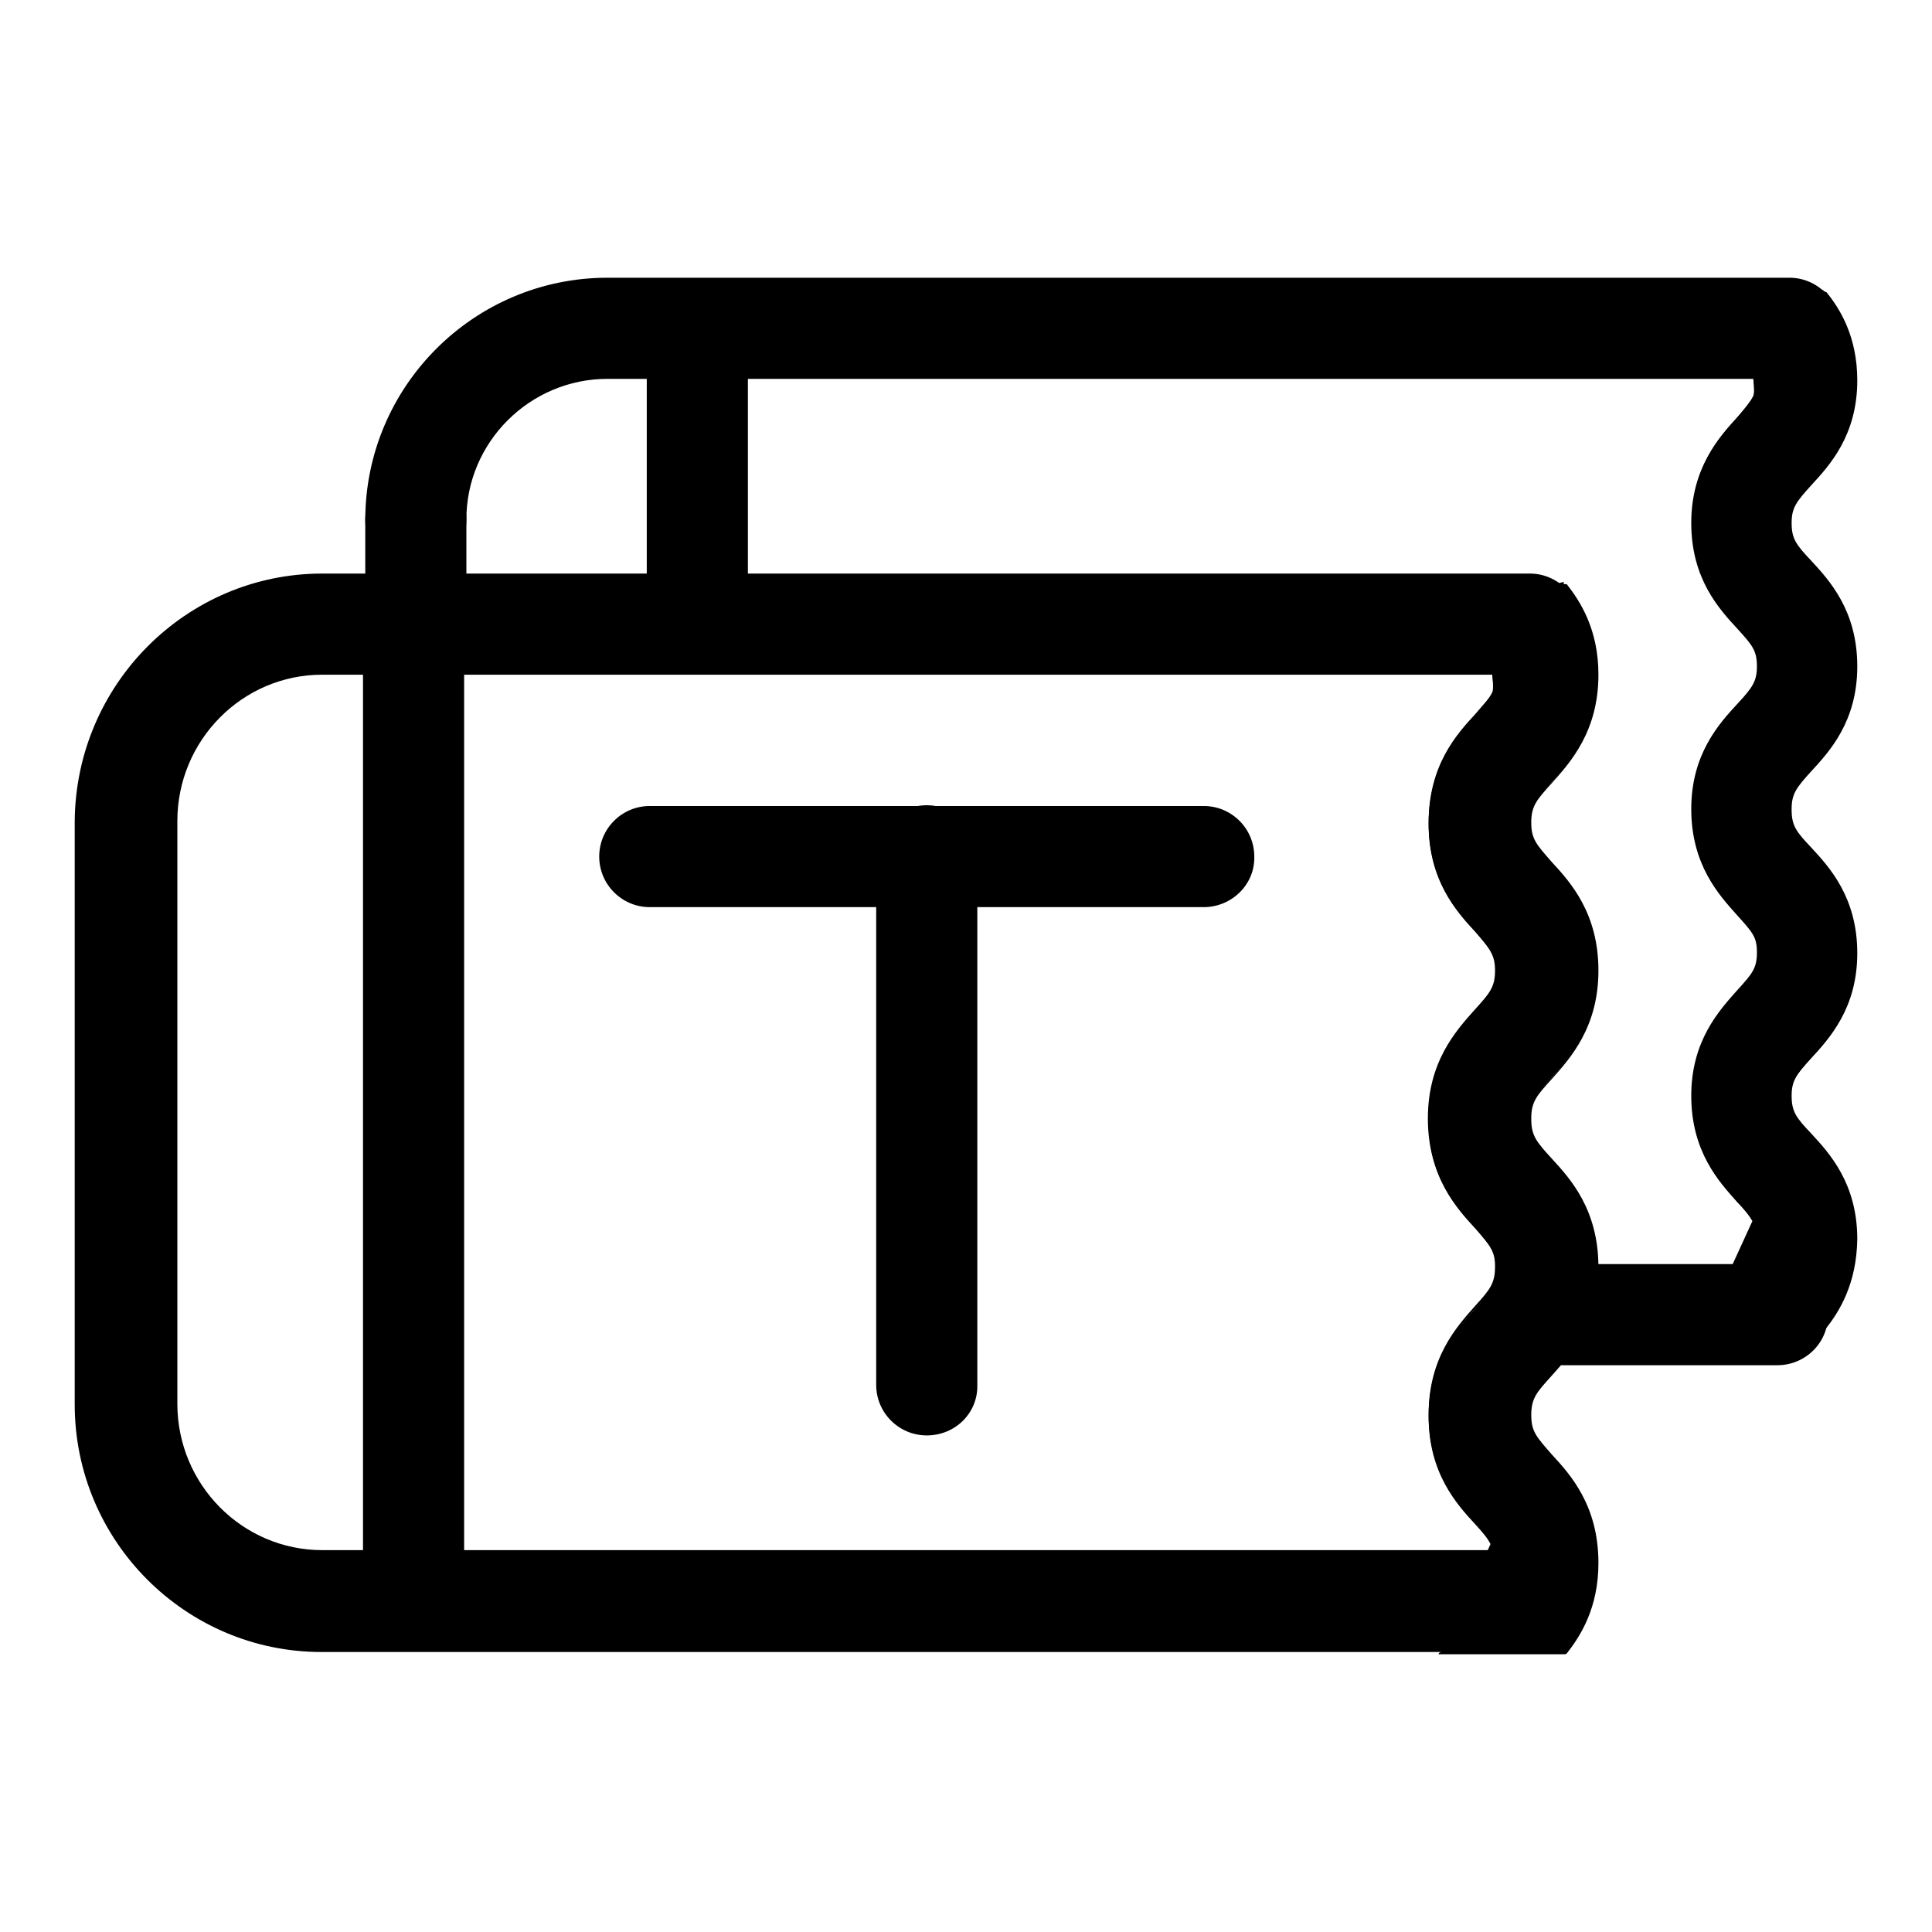
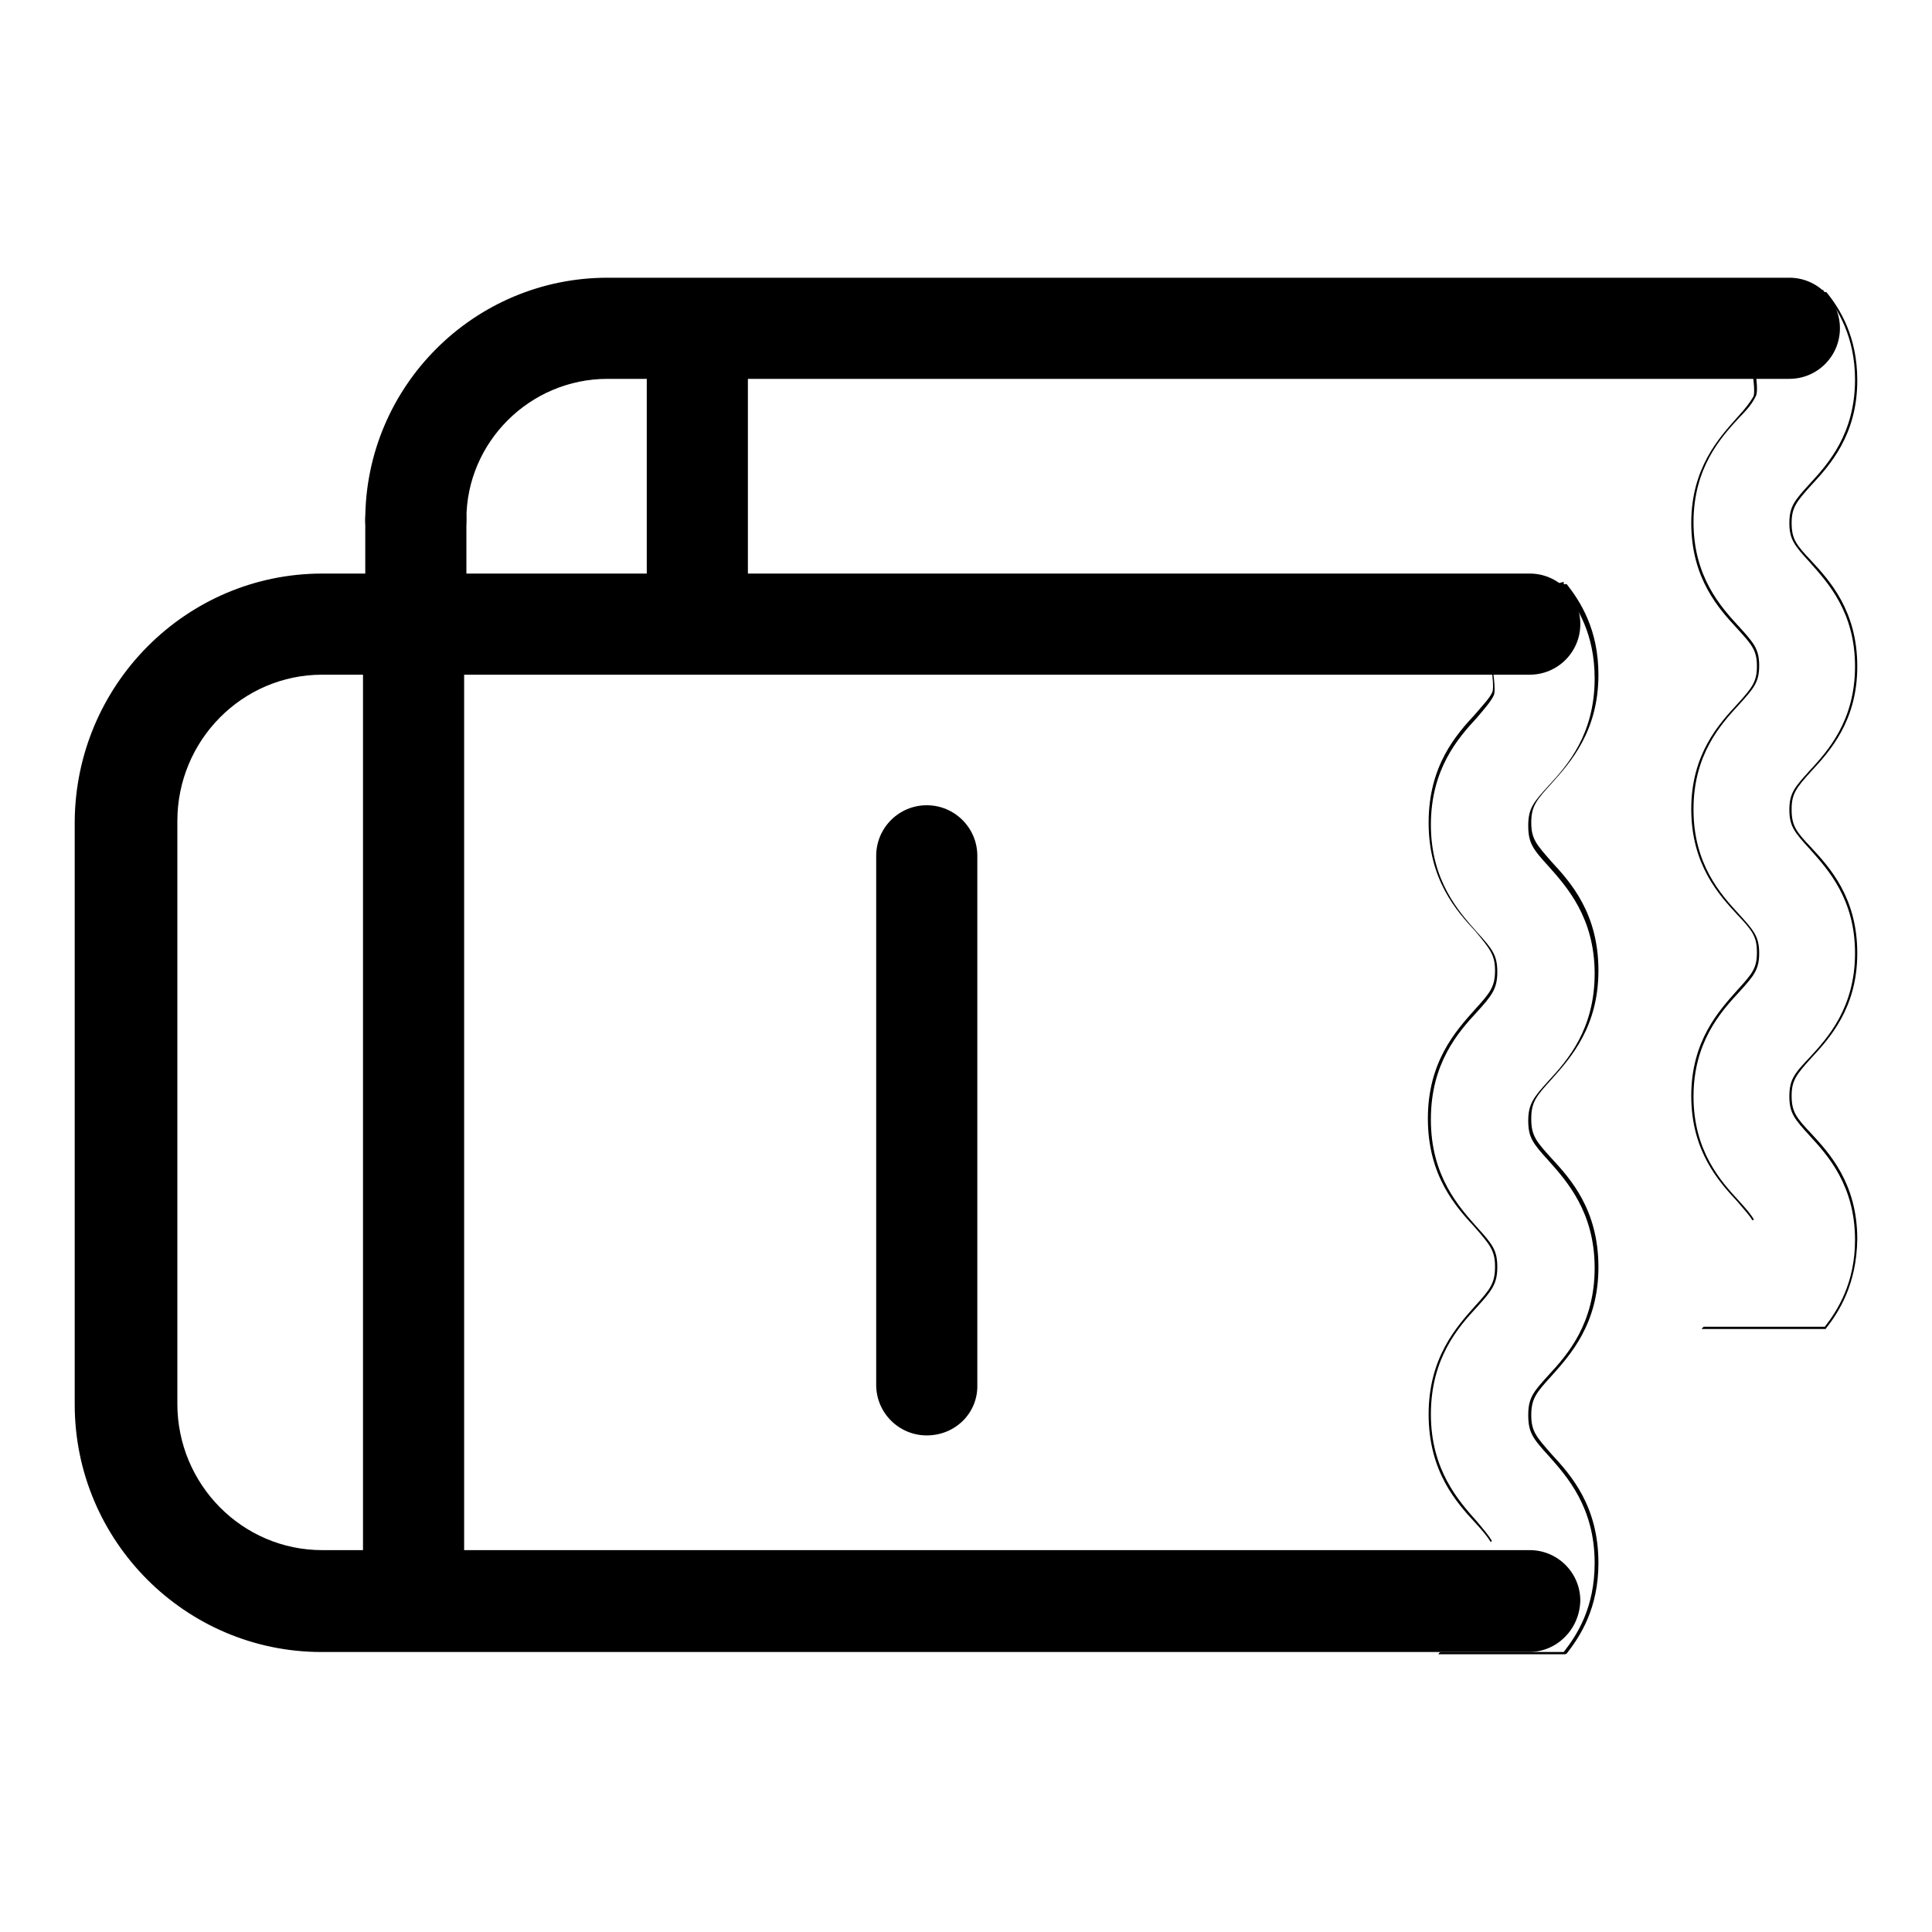
<svg xmlns="http://www.w3.org/2000/svg" version="1.1" x="0px" y="0px" viewBox="0 0 256 256" enable-background="new 0 0 256 256" xml:space="preserve">
  <g>
    <g>
-       <path fill="#000000" d="M190.9,219.1L190.9,219.1h16.5c2.1-2.6,4.2-6.3,4.2-11.9c0-7.5-3.7-11.6-6.2-14.3c-2-2.3-2.7-3.1-2.7-5.3c0-2.2,0.7-3,2.7-5.2c2.5-2.7,6.2-6.8,6.2-14.3c0-7.5-3.7-11.6-6.2-14.3c-2-2.3-2.7-3.1-2.7-5.3c0,0,0,0,0-0.1c0,0,0,0,0-0.1c0-2.2,0.7-3,2.7-5.3c2.5-2.7,6.2-6.8,6.2-14.3c0-7.5-3.7-11.6-6.2-14.3c-2-2.3-2.7-3.1-2.7-5.2c0-2.2,0.7-3,2.7-5.3c2.5-2.7,6.2-6.8,6.2-14.3c0-5.6-2.1-9.3-4.2-11.9h-0.5v-0.3l-11.1,2.9c0.3,0.2,2.7,10.6,1.9,11.8c-0.4,0.8-1.1,1.6-2.2,2.8c-2.5,2.7-6.2,6.8-6.2,14.3c0,7.5,3.7,11.6,6.2,14.3c2,2.3,2.7,3.1,2.7,5.3c0,2.2-0.7,3-2.7,5.2c-2.5,2.7-6.2,6.8-6.2,14.3c0,0,0,0,0,0.1c0,0,0,0,0,0.1c0,7.5,3.7,11.6,6.2,14.3c2,2.3,2.7,3.1,2.7,5.3c0,2.2-0.7,3-2.7,5.3c-2.5,2.7-6.2,6.8-6.2,14.3c0,7.5,3.7,11.6,6.2,14.3c1,1.1,1.6,1.8,2,2.6" />
      <path fill="#000000" d="M207.4,219.2h-16.8l0.1-0.2l0.1,0v-0.1h16.4c1.8-2.3,4.1-5.9,4.1-11.8c0-7.4-3.7-11.5-6.1-14.2c-2.1-2.3-2.7-3.1-2.7-5.4s0.7-3.1,2.7-5.3c2.5-2.7,6.1-6.8,6.1-14.2s-3.7-11.5-6.1-14.2c-2.1-2.3-2.7-3.1-2.7-5.3c0,0,0,0,0,0v0c0,0,0,0,0,0c0-2.2,0.7-3.1,2.7-5.3c2.5-2.7,6.1-6.8,6.1-14.2c0-7.4-3.7-11.5-6.1-14.2c-2.1-2.3-2.7-3.1-2.7-5.4s0.7-3.1,2.7-5.3c2.5-2.7,6.1-6.8,6.1-14.2c0-5.9-2.3-9.5-4.1-11.8h-0.5v-0.3L196,80.5c0.3,0.8,1,3.8,1.3,5.4c0.5,2.5,1,5.7,0.6,6.3c-0.4,0.8-1.1,1.6-2.2,2.9c-2.5,2.7-6.1,6.8-6.1,14.2s3.7,11.5,6.1,14.2c2.1,2.3,2.7,3.1,2.7,5.3c0,2.2-0.7,3.1-2.7,5.3c-2.5,2.7-6.1,6.8-6.1,14.2c0,0,0,0,0,0.1c0,0,0,0,0,0c0,7.4,3.7,11.5,6.1,14.2c2.1,2.3,2.7,3.1,2.7,5.3c0,2.2-0.7,3.1-2.7,5.3c-2.5,2.7-6.1,6.8-6.1,14.2s3.7,11.5,6.1,14.2c1,1.2,1.6,1.9,2,2.6l-0.2,0.1c-0.4-0.7-1-1.4-2-2.5c-2.5-2.7-6.2-6.8-6.2-14.4c0-7.5,3.7-11.6,6.2-14.4c2-2.2,2.6-3,2.6-5.2c0-2.1-0.7-2.9-2.7-5.2c-2.5-2.7-6.2-6.8-6.2-14.4c0,0,0,0,0,0v0c0,0,0,0,0,0c0-7.5,3.7-11.6,6.2-14.4c2-2.2,2.7-3,2.7-5.2c0-2.1-0.7-2.9-2.6-5.2c-2.5-2.7-6.2-6.8-6.2-14.4s3.7-11.7,6.2-14.4c1.1-1.3,1.8-2,2.2-2.8c0.7-1.1-1.5-11-1.9-11.6l-0.2-0.1l11.6-3v0.3h0.4l0,0c1.8,2.3,4.2,6,4.2,12c0,7.5-3.7,11.6-6.2,14.4c-2,2.2-2.7,3-2.7,5.2s0.7,2.9,2.7,5.2c2.5,2.7,6.2,6.8,6.2,14.4c0,7.5-3.7,11.6-6.2,14.4c-2,2.2-2.7,3-2.7,5.2c0,0,0,0,0,0.1c0,0,0,0,0,0c0,2.2,0.7,3,2.7,5.2c2.5,2.7,6.2,6.8,6.2,14.4c0,7.5-3.7,11.6-6.2,14.4c-2,2.2-2.7,3-2.7,5.2s0.7,2.9,2.7,5.2c2.5,2.7,6.2,6.8,6.2,14.4c0,6-2.4,9.7-4.2,12L207.4,219.2z" />
      <path fill="#000000" d="M202.6,218.9h-160c-18,0-32.7-14.7-32.7-32.8v-77.2C10,90.7,24.7,76,42.7,76h160c3.7,0,6.7,3,6.7,6.7c0,3.7-3,6.7-6.7,6.7h-160c-10.6,0-19.2,8.7-19.2,19.4v77.2c0,10.7,8.6,19.4,19.2,19.4h160c3.7,0,6.7,3,6.7,6.7C209.3,215.9,206.3,218.9,202.6,218.9z" />
      <path fill="#000000" d="M54.8,216.2c-3.7,0-6.7-3-6.7-6.7V85.4c0-3.7,3-6.7,6.7-6.7c3.7,0,6.7,3,6.7,6.7v124.1C61.6,213.2,58.5,216.2,54.8,216.2z" />
-       <path fill="#000000" d="M159.5,120.2H86.1c-3.7,0-6.7-3-6.7-6.7c0-3.7,3-6.7,6.7-6.7h73.4c3.7,0,6.7,3,6.7,6.7C166.3,117.2,163.2,120.2,159.5,120.2z" />
      <path fill="#000000" d="M122.8,190.2c-3.7,0-6.7-3-6.7-6.7v-70.1c0-3.7,3-6.7,6.7-6.7c3.7,0,6.7,3,6.7,6.7v70.1C129.6,187.2,126.6,190.2,122.8,190.2z" />
-       <path fill="#000000" d="M225.7,176L225.7,176h16.1c2-2.6,4.1-6.2,4.1-11.6c0-7.3-3.6-11.2-6-13.9c-2-2.2-2.6-3-2.6-5.1c0-2.1,0.6-2.9,2.6-5.1c2.4-2.6,6-6.6,6-13.9s-3.6-11.2-6-13.9c-2-2.2-2.6-3-2.6-5.1c0,0,0,0,0-0.1s0,0,0-0.1c0-2.1,0.6-2.9,2.6-5.1c2.4-2.6,6-6.6,6-13.9s-3.6-11.2-6-13.9c-2-2.2-2.6-3-2.6-5.1s0.6-2.9,2.6-5.1c2.4-2.6,6-6.6,6-13.9c0-5.4-2-9-4.1-11.6h-0.5v-0.3l-10.9,2.8c0.3,0.2,2.6,10.3,1.9,11.4c-0.4,0.8-1.1,1.6-2.1,2.8c-2.4,2.6-6,6.6-6,13.9c0,7.3,3.6,11.2,6,13.9c2,2.2,2.7,3,2.7,5.1c0,2.1-0.6,2.9-2.7,5.1c-2.4,2.6-6,6.6-6,13.9c0,0,0,0,0,0.1s0,0,0,0.1c0,7.3,3.6,11.2,6,13.9c2,2.2,2.7,3,2.7,5.1s-0.6,2.9-2.7,5.1c-2.4,2.6-6,6.6-6,13.9s3.6,11.2,6,13.9c1,1,1.6,1.8,2,2.5" />
      <path fill="#000000" d="M241.9,176.1h-16.4l0.1-0.2l0.1,0v-0.1h16.1c1.7-2.2,4-5.8,4-11.5c0-7.2-3.6-11.2-6-13.8c-2-2.2-2.7-3-2.7-5.2c0-2.2,0.6-3,2.7-5.2c2.4-2.6,6-6.6,6-13.8c0-7.2-3.6-11.1-6-13.8c-2-2.2-2.7-3-2.7-5.2c0,0,0,0,0,0v0c0,0,0,0,0,0c0-2.2,0.7-3,2.7-5.2c2.4-2.6,6-6.6,6-13.8c0-7.2-3.6-11.1-6-13.8c-2-2.2-2.7-3-2.7-5.2c0-2.2,0.7-3,2.7-5.2c2.4-2.6,6-6.6,6-13.8c0-5.7-2.3-9.3-4-11.5h-0.5v-0.3l-10.5,2.7c0.3,0.8,0.9,3.7,1.3,5.2c0.5,2.5,1,5.5,0.5,6.2c-0.4,0.8-1,1.6-2.2,2.8c-2.4,2.6-6,6.6-6,13.8c0,7.2,3.6,11.2,6,13.8c2,2.2,2.7,3,2.7,5.2s-0.7,3-2.7,5.2c-2.4,2.6-6,6.6-6,13.8c0,0,0,0,0,0.1c0,0,0,0,0,0c0,7.2,3.6,11.2,6,13.8c2,2.2,2.7,3,2.7,5.2c0,2.2-0.7,3-2.7,5.2c-2.4,2.6-6,6.6-6,13.8s3.6,11.2,6,13.8c1,1.1,1.6,1.8,2,2.5l-0.2,0.1c-0.4-0.7-1-1.3-2-2.5c-2.4-2.6-6.1-6.6-6.1-14c0-7.3,3.7-11.3,6.1-14c2-2.2,2.6-2.9,2.6-5s-0.6-2.9-2.6-5c-2.4-2.6-6.1-6.6-6.1-14c0,0,0,0,0,0v0c0,0,0,0,0,0c0-7.3,3.7-11.3,6.1-13.9c2-2.2,2.6-3,2.6-5c0-2.1-0.6-2.8-2.6-5c-2.4-2.6-6.1-6.6-6.1-14c0-7.3,3.7-11.3,6.1-14c1.1-1.2,1.7-2,2.1-2.7c0.7-1-1.5-10.7-1.8-11.2l-0.2-0.1l11.3-2.9v0.3h0.4l0,0c1.8,2.2,4.1,5.9,4.1,11.7c0,7.3-3.7,11.3-6.1,13.9c-2,2.2-2.6,3-2.6,5c0,2.1,0.6,2.9,2.6,5c2.4,2.6,6.1,6.6,6.1,14c0,7.3-3.7,11.3-6.1,13.9c-2,2.2-2.6,3-2.6,5c0,0,0,0,0,0.1c0,0,0,0,0,0c0,2.1,0.6,2.9,2.6,5c2.4,2.6,6.1,6.6,6.1,14c0,7.3-3.7,11.3-6.1,13.9c-2,2.2-2.6,3-2.6,5c0,2.1,0.6,2.9,2.6,5c2.4,2.6,6.1,6.6,6.1,14C246,170.2,243.7,173.8,241.9,176.1L241.9,176.1z" />
      <path fill="#000000" d="M55.1,75.6c-3.7,0-6.7-3-6.7-6.7c0-17.7,14.4-32.1,32.1-32.1h156.6c3.7,0,6.7,3,6.7,6.7c0,3.7-3,6.7-6.7,6.7H80.5c-10.3,0-18.7,8.4-18.7,18.6C61.8,72.6,58.8,75.6,55.1,75.6z" />
      <path fill="#000000" d="M237.1,169.3" />
      <path fill="#000000" d="M92.4,85.9c-3.7,0-6.7-3-6.7-6.7v-33c0-3.7,3-6.7,6.7-6.7c3.7,0,6.7,3,6.7,6.7v33C99.1,82.9,96.1,85.9,92.4,85.9z" />
      <path fill="#000000" d="M55.1,89.5c-3.7,0-6.7-3-6.7-6.7V68.9c0-3.7,3-6.7,6.7-6.7c3.7,0,6.7,3,6.7,6.7v13.8C61.8,86.5,58.8,89.5,55.1,89.5z" />
-       <path fill="#000000" d="M235.5,180.9h-30c-3.7,0-6.7-3-6.7-6.7c0-3.7,3-6.7,6.7-6.7h30c3.7,0,6.7,3,6.7,6.7C242.3,177.8,239.3,180.9,235.5,180.9z" />
    </g>
  </g>
</svg>